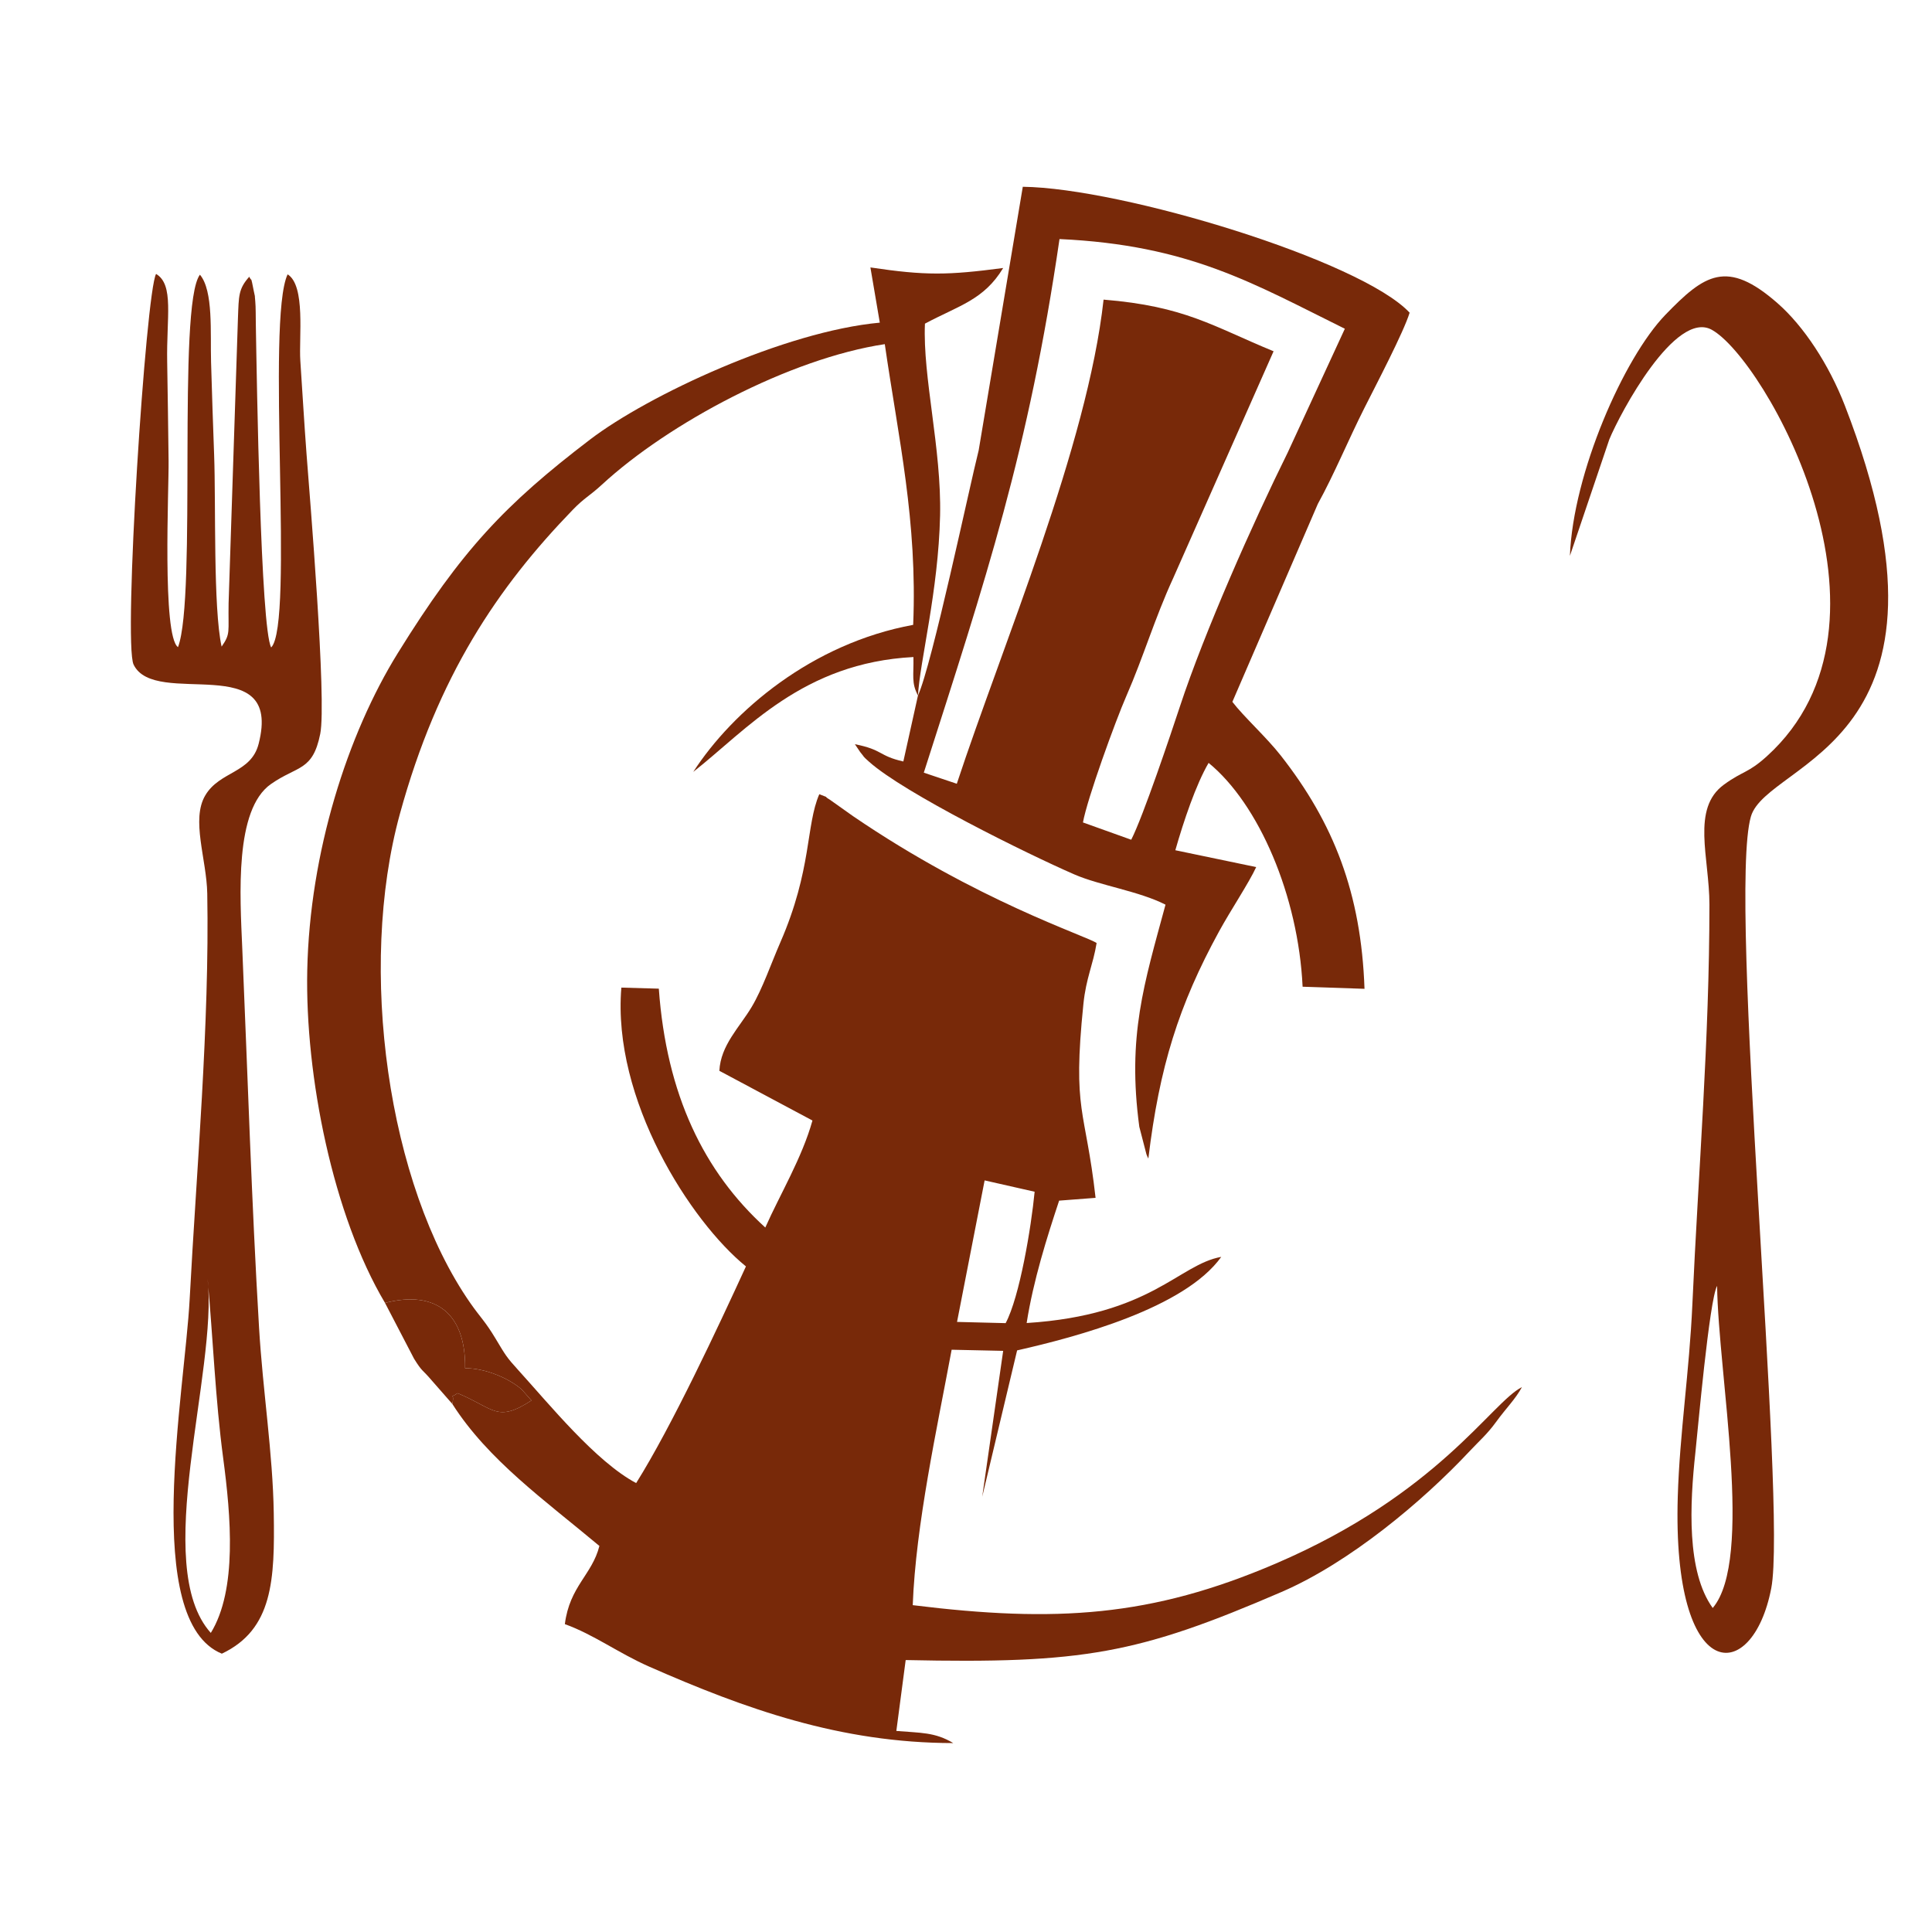
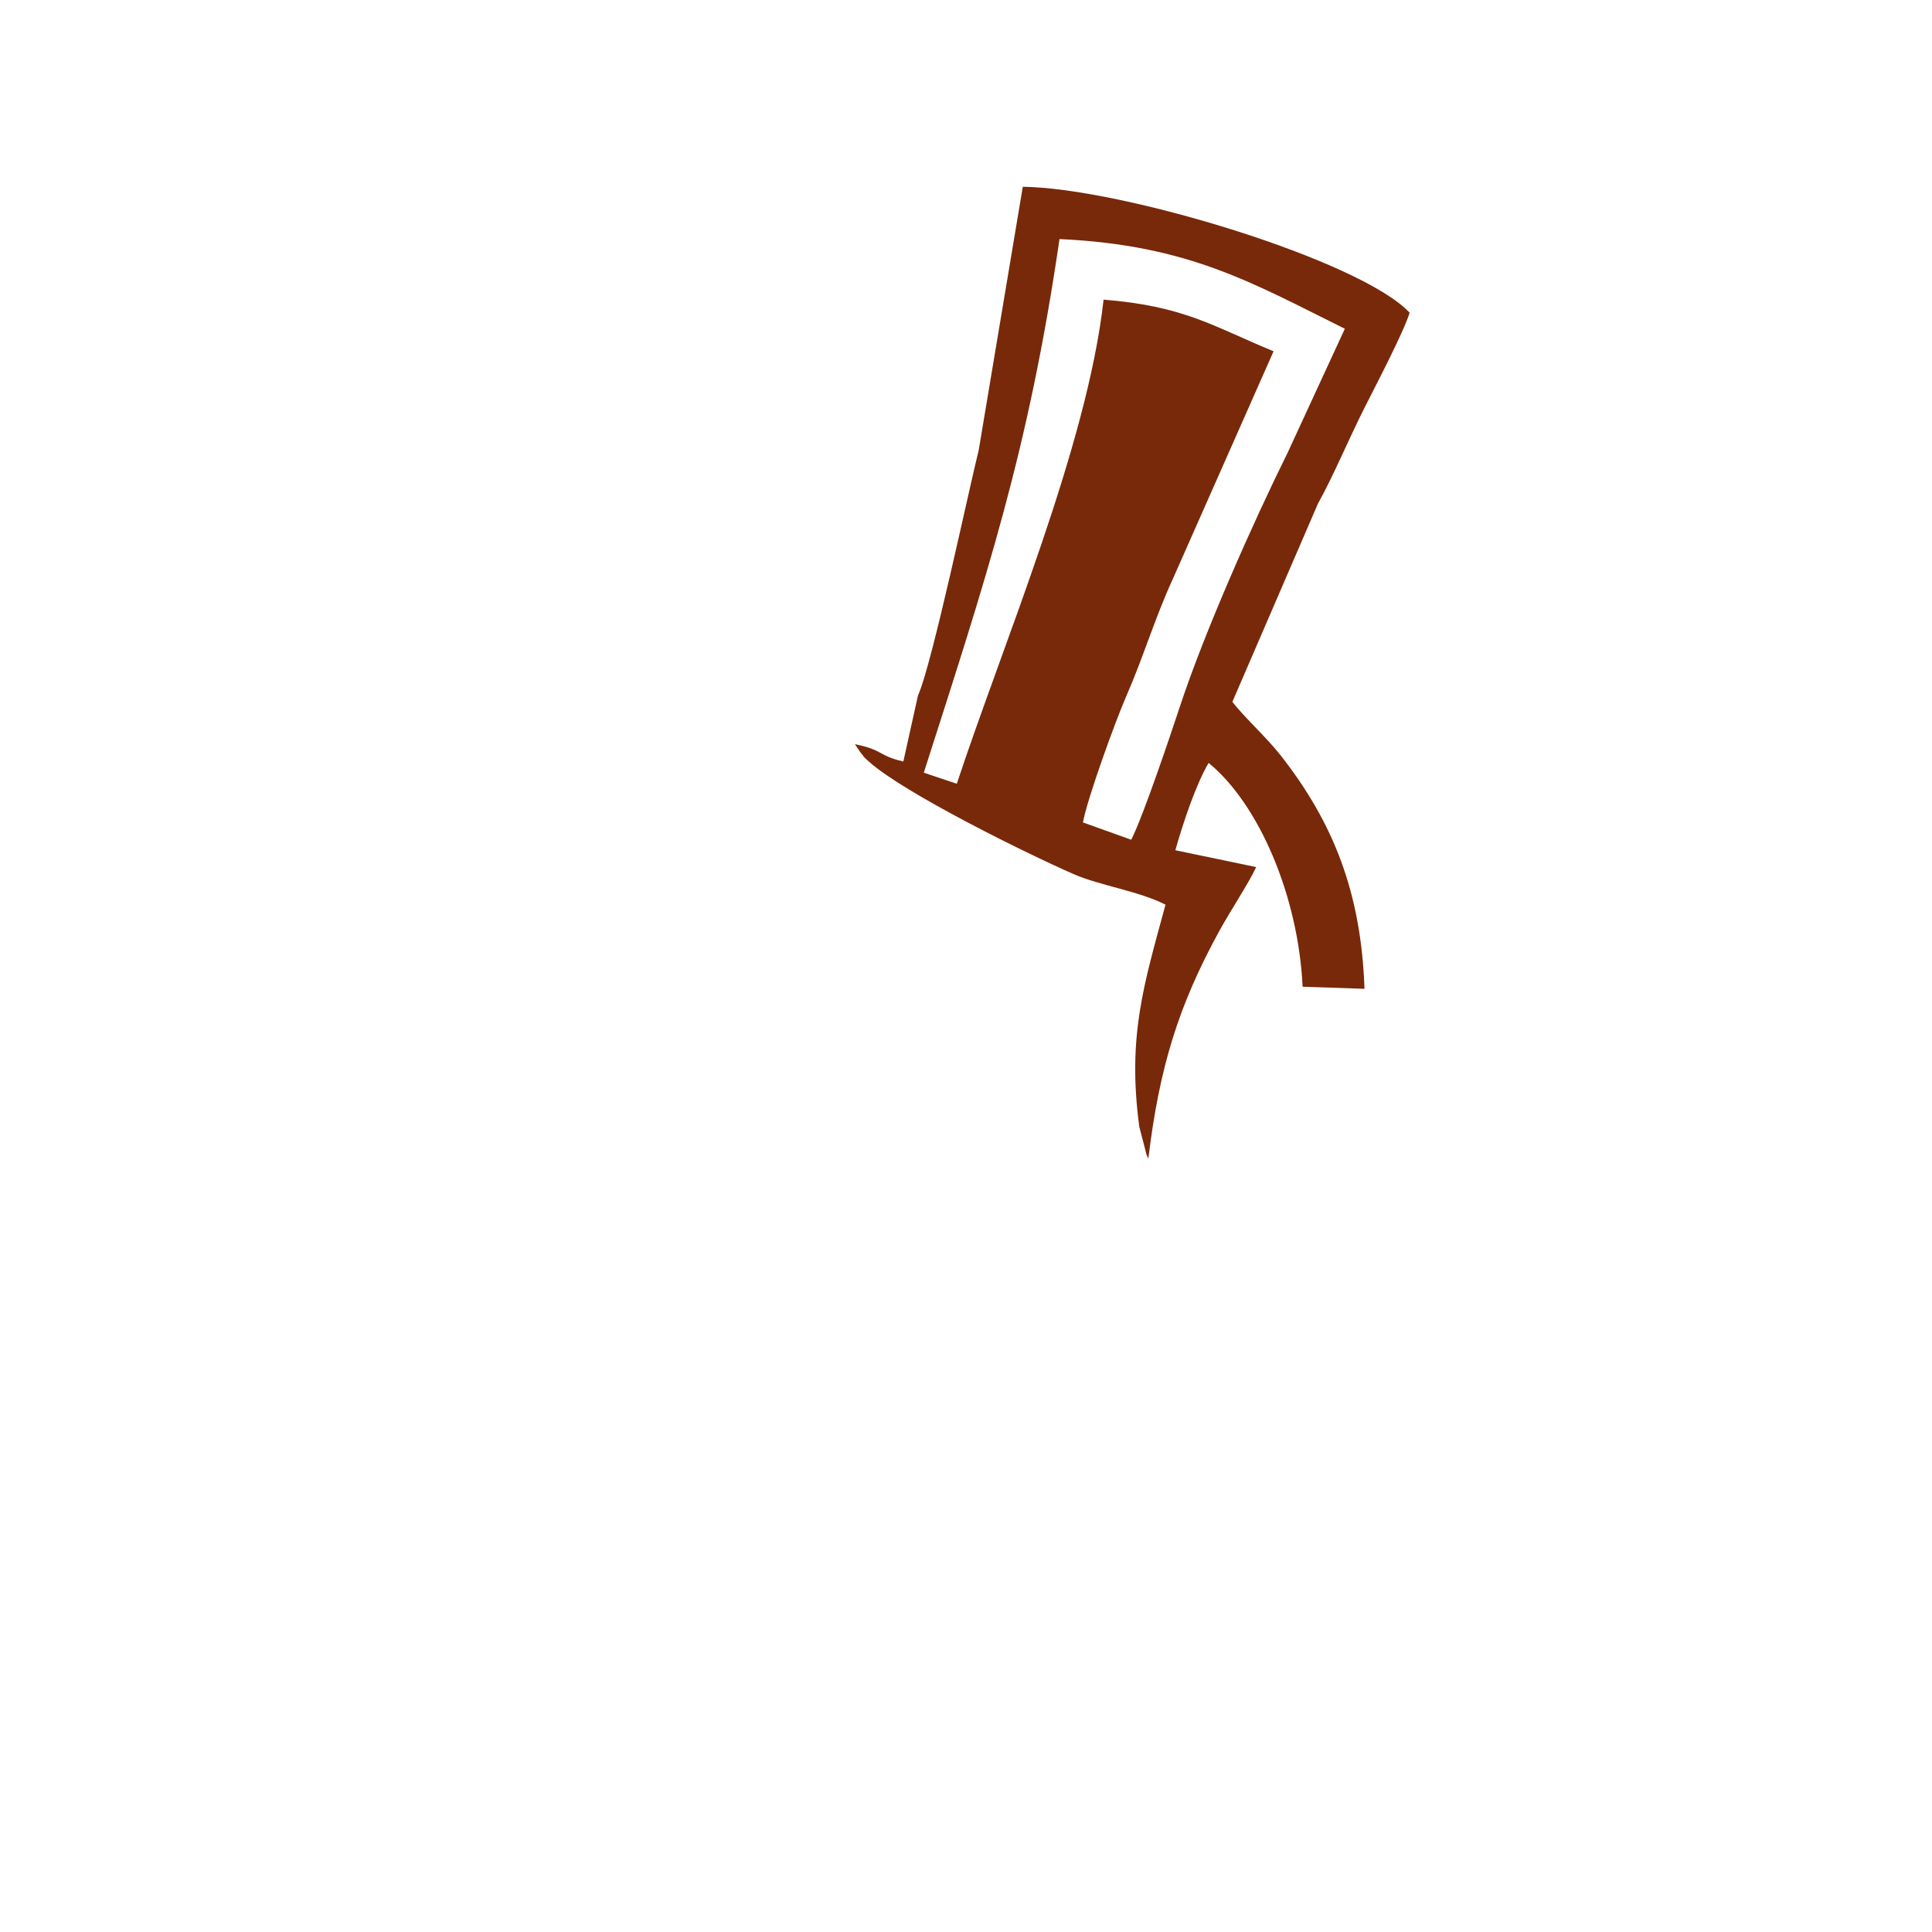
<svg xmlns="http://www.w3.org/2000/svg" xml:space="preserve" width="100mm" height="100mm" version="1.1" shape-rendering="geometricPrecision" text-rendering="geometricPrecision" image-rendering="optimizeQuality" fill-rule="evenodd" clip-rule="evenodd" viewBox="0 0 10000 10000">
  <g id="Ebene_x0020_1">
-     <path fill="#782909" d="M5205.22 6848.57l-251.62 -6.34 142.82 -732.49 258.83 58.66c-17.69,184.23 -77.45,544.39 -150.03,680.17zm-3212.39 -104.71c266.81,-68.42 418.22,59.04 414.52,337.96 103.35,-0.36 224.87,50.69 292.9,109.76l50.54 57.24c-179.93,116.75 -191.32,41.56 -382.35,-37.64 -49.32,33.39 -12.43,-10.32 -27.38,55.32 185.33,291.03 480.27,499.89 761.42,735.36 -38.02,149.93 -153.92,208.19 -178.83,404.62 149.29,53.71 277.43,149.95 436.78,220.07 496.36,218.41 989.43,395.34 1573.49,395.59 -94.84,-57.03 -168.49,-52.17 -294.49,-62.83l48.35 -366.87c919.57,19.78 1202.46,-31.81 1945.58,-352.52 350.04,-151.07 728.24,-466.37 974.6,-729.86 47.6,-50.91 89.28,-86.2 134.78,-148.86 53.54,-73.71 100.62,-118.42 134.78,-181.53 -157.49,78.69 -432.85,552.58 -1275.07,913.65 -643.29,275.79 -1136.87,306.59 -1878.12,214.97 15.44,-414.91 126.58,-919.07 201.34,-1322.09l266.72 5.81 -108.46 755.08 180.6 -757.44c308.14,-69.89 866.64,-218.19 1056.66,-484.04 -220.39,39.07 -362.15,301.29 -1007.28,342.38 34.92,-222.15 105.29,-443.89 168.11,-633.47l188.64 -14.48c-52.29,-466.07 -120.76,-438.82 -62.99,-1003.39 13.86,-135.38 50.09,-202.61 68.39,-315.55 -55.93,-38.12 -616.62,-217.19 -1260.93,-656.85l-117.05 -83.07c-53.81,-32.84 18.89,0.34 -57.45,-30.34 -70.37,162.27 -37.17,389.51 -201.68,766.93 -47.23,108.36 -92.78,241.26 -148.22,334.08 -63.37,106.13 -160.66,197.97 -167.29,330.7l481.84 257.22c-53.78,192.86 -167.32,381.1 -244.11,553.89 -317.25,-288.43 -511.76,-686.67 -551.14,-1236.36l-193.92 -5.48c-48.16,578.9 357.9,1210.09 644.86,1443.14 -143.64,313.13 -383.99,827.95 -568.23,1121.41 -209.21,-111.12 -449.56,-408.11 -610.21,-584.73 -61.57,-67.7 -65.07,-75.72 -118.28,-164.33 -53.31,-88.78 -78.32,-108.66 -129.88,-182.65 -427.59,-613.63 -584.18,-1731.57 -364.76,-2531.17 196.62,-716.55 507.87,-1174.42 894.33,-1574.06 61.44,-63.54 87.27,-71.53 151.74,-131.01 345.19,-318.44 973.69,-653.38 1464,-727.06 70.49,487.39 169.53,915.92 146.87,1452.91 -525.04,96.39 -934.26,446.2 -1138.33,761.11 278.72,-219.13 566.52,-564.63 1139.67,-594.53 2.12,96.65 -11.54,133.2 23.54,199.1 9.67,-176.97 105.62,-540.59 114.4,-931.22 7.8,-347.34 -90.3,-715.79 -78.38,-993.49 176.55,-94.34 304.82,-122.35 404.99,-288.05 -285.68,37.55 -401.24,39.84 -687.23,-2.94l48.63 285.8c-491.9,45.16 -1199.17,375.57 -1500.41,605.53 -438.13,334.46 -664.16,571.93 -994.24,1104.62 -261.15,421.46 -456.19,1032.9 -468.87,1642.73 -11.37,546.79 133.38,1268.98 402.51,1720.93z" />
    <path fill="#782909" d="M4781.6 3999.33c323.16,-1009.38 542.11,-1663.4 702.38,-2761.97 671.4,30.93 1001.74,229.39 1476.94,464.25l-295.54 640.33c-180.65,364.66 -431.15,929.76 -557.88,1314.05 -47,142.5 -190.47,569.71 -252.29,690.45l-249.85 -89.49c22.07,-123 167.94,-524.67 224.65,-654.38 88.32,-202.01 146.78,-402.05 241.61,-608.28l520.42 -1176.16c-315.76,-129.83 -457.74,-232.88 -879.94,-267.31 -83.23,755.88 -521.79,1784.21 -759.7,2505.88l-170.8 -57.37zm-30.17 -399.38l-75.73 341.49c-129.33,-29.23 -104.28,-60.61 -250.7,-89.4l27.74 41.13c24.77,29.3 8.39,16.43 45.6,49.65 182.84,163.22 817.62,476.66 1062.71,583.27 132.08,57.46 333.9,86.21 471.66,156.42 -110.94,409.82 -198.78,679.96 -135.61,1149.83l36.76 141.75c2.13,5.72 5.91,15.45 10.02,22.59 57.16,-474.27 157.2,-793.8 365.82,-1175.31 60.72,-111.06 155.37,-252.46 192.36,-333.39l-418.52 -87.15c42.25,-148.47 107.04,-341.13 172.25,-452.06 260.02,212.51 464.4,688.47 486.52,1158.51l320.4 10.85c-17.37,-495.33 -159.57,-857.9 -433.16,-1207.18 -74.75,-95.42 -191.45,-200.62 -250.78,-278.15l442.34 -1024.51c85.28,-154.69 157.52,-330.67 240.56,-495.52 61.09,-121.27 203.65,-393.35 234.58,-494.27 -252.35,-270.45 -1486.89,-645.43 -2002.26,-651.75l-228.28 1363.88c-46.99,185.17 -241.86,1111.89 -314.28,1269.32z" />
-     <path fill="#782909" d="M1091.16 8451.89c-312.84,-347.15 37.35,-1354.12 -16.75,-1833.82 28.55,313.37 39.92,622.17 80.76,929.04 39.99,300.48 73.18,681.62 -64.01,904.78zm57.09 107.51c264.61,-125.54 274.21,-382.57 268.72,-727.79 -4.91,-309.88 -56.61,-631.81 -76.08,-959.24 -38.37,-645.15 -58.86,-1304.9 -86.89,-1962.9 -11.72,-275.05 -40.93,-719.23 148.78,-851.55 137.7,-96.05 215.8,-65.49 254.74,-259.35 34.47,-171.6 -54.96,-1238.33 -70.86,-1448.21 -12.03,-158.81 -21.82,-329.69 -32.16,-482.69 -8.18,-120.93 28.4,-389.12 -65.81,-447.74 -112.53,239.08 35.7,1811.06 -85.11,1931.2 -54.56,-101.9 -74.22,-1372.06 -79.49,-1676.3 -0.5,-28.96 -0.09,-88.12 -2.77,-114.17 -6.19,-60.17 4.37,5.78 -7.66,-54.02 -17.6,-87.57 -7.4,-41.45 -23.56,-74.18 -56.46,63.17 -53.98,99.44 -58.45,212.88l-48.44 1476.94c-2.75,151.94 11.36,156.05 -36.15,224.6 -44.27,-200.56 -29.24,-738.66 -38.72,-991.87 -6.05,-161.56 -11.04,-316.18 -15.91,-481.39 -4.43,-150.36 12.88,-368.63 -57.66,-451.83 -119.2,158.14 -14.51,1666.82 -113.49,1927.76 -82.91,-58.24 -46.74,-823.92 -48.71,-965.05 -2.35,-170.22 -4.03,-340.5 -7.25,-510.67 -4.38,-231.16 36.58,-400.26 -57.52,-456.03 -53.2,95.36 -170.81,1908.59 -116.37,2021.98 110.57,230.31 774.28,-84.71 647.16,410.63 -39.09,152.31 -201.11,140.43 -275.81,265.91 -75.08,126.11 6.69,330.23 9.97,508.96 12.33,671.94 -56.15,1437.77 -91.09,2099.45 -25.55,483.99 -250.72,1663.81 166.59,1834.67z" />
-     <path fill="#782909" d="M8865.02 8322.95c-136.13,-188.64 -118.82,-536.52 -89.54,-806.27 11.65,-107.31 71.87,-789.03 112.22,-860.98 6.24,462.03 190.59,1415.28 -22.68,1667.25zm-535.22 -6048.71c57.06,-137.93 341.87,-670.67 529.99,-567.53 273.87,150.18 1049.31,1513.77 286.15,2206.98 -98.29,89.29 -123.5,75.14 -222.72,147.39 -170.72,124.33 -75.25,377.62 -75.25,621.43 0,696.8 -57.39,1381 -88.38,2070.42 -15.62,347.57 -65.59,666.22 -75.49,993.52 -29.74,982.86 386.85,977.74 483.93,474.01 82.08,-425.89 -226.82,-3575.9 -105.46,-3993.89 84.89,-292.41 1168.15,-369.72 486.31,-2127.49 -82.85,-213.61 -212.93,-411 -348.43,-529.77 -262.25,-229.84 -377.93,-149.25 -580.15,59.84 -215.95,223.28 -478.55,821.6 -494.5,1247.89l204 -602.8z" />
-     <path fill="#782909" d="M1992.83 6743.86l150.17 288.59c43.98,71.01 40.87,52.71 91.7,112.76l106.36 121.29c14.95,-65.64 -21.94,-21.93 27.38,-55.32 191.03,79.2 202.42,154.39 382.35,37.64l-50.54 -57.24c-68.03,-59.07 -189.55,-110.12 -292.9,-109.76 3.7,-278.92 -147.71,-406.38 -414.52,-337.96z" />
  </g>
</svg>